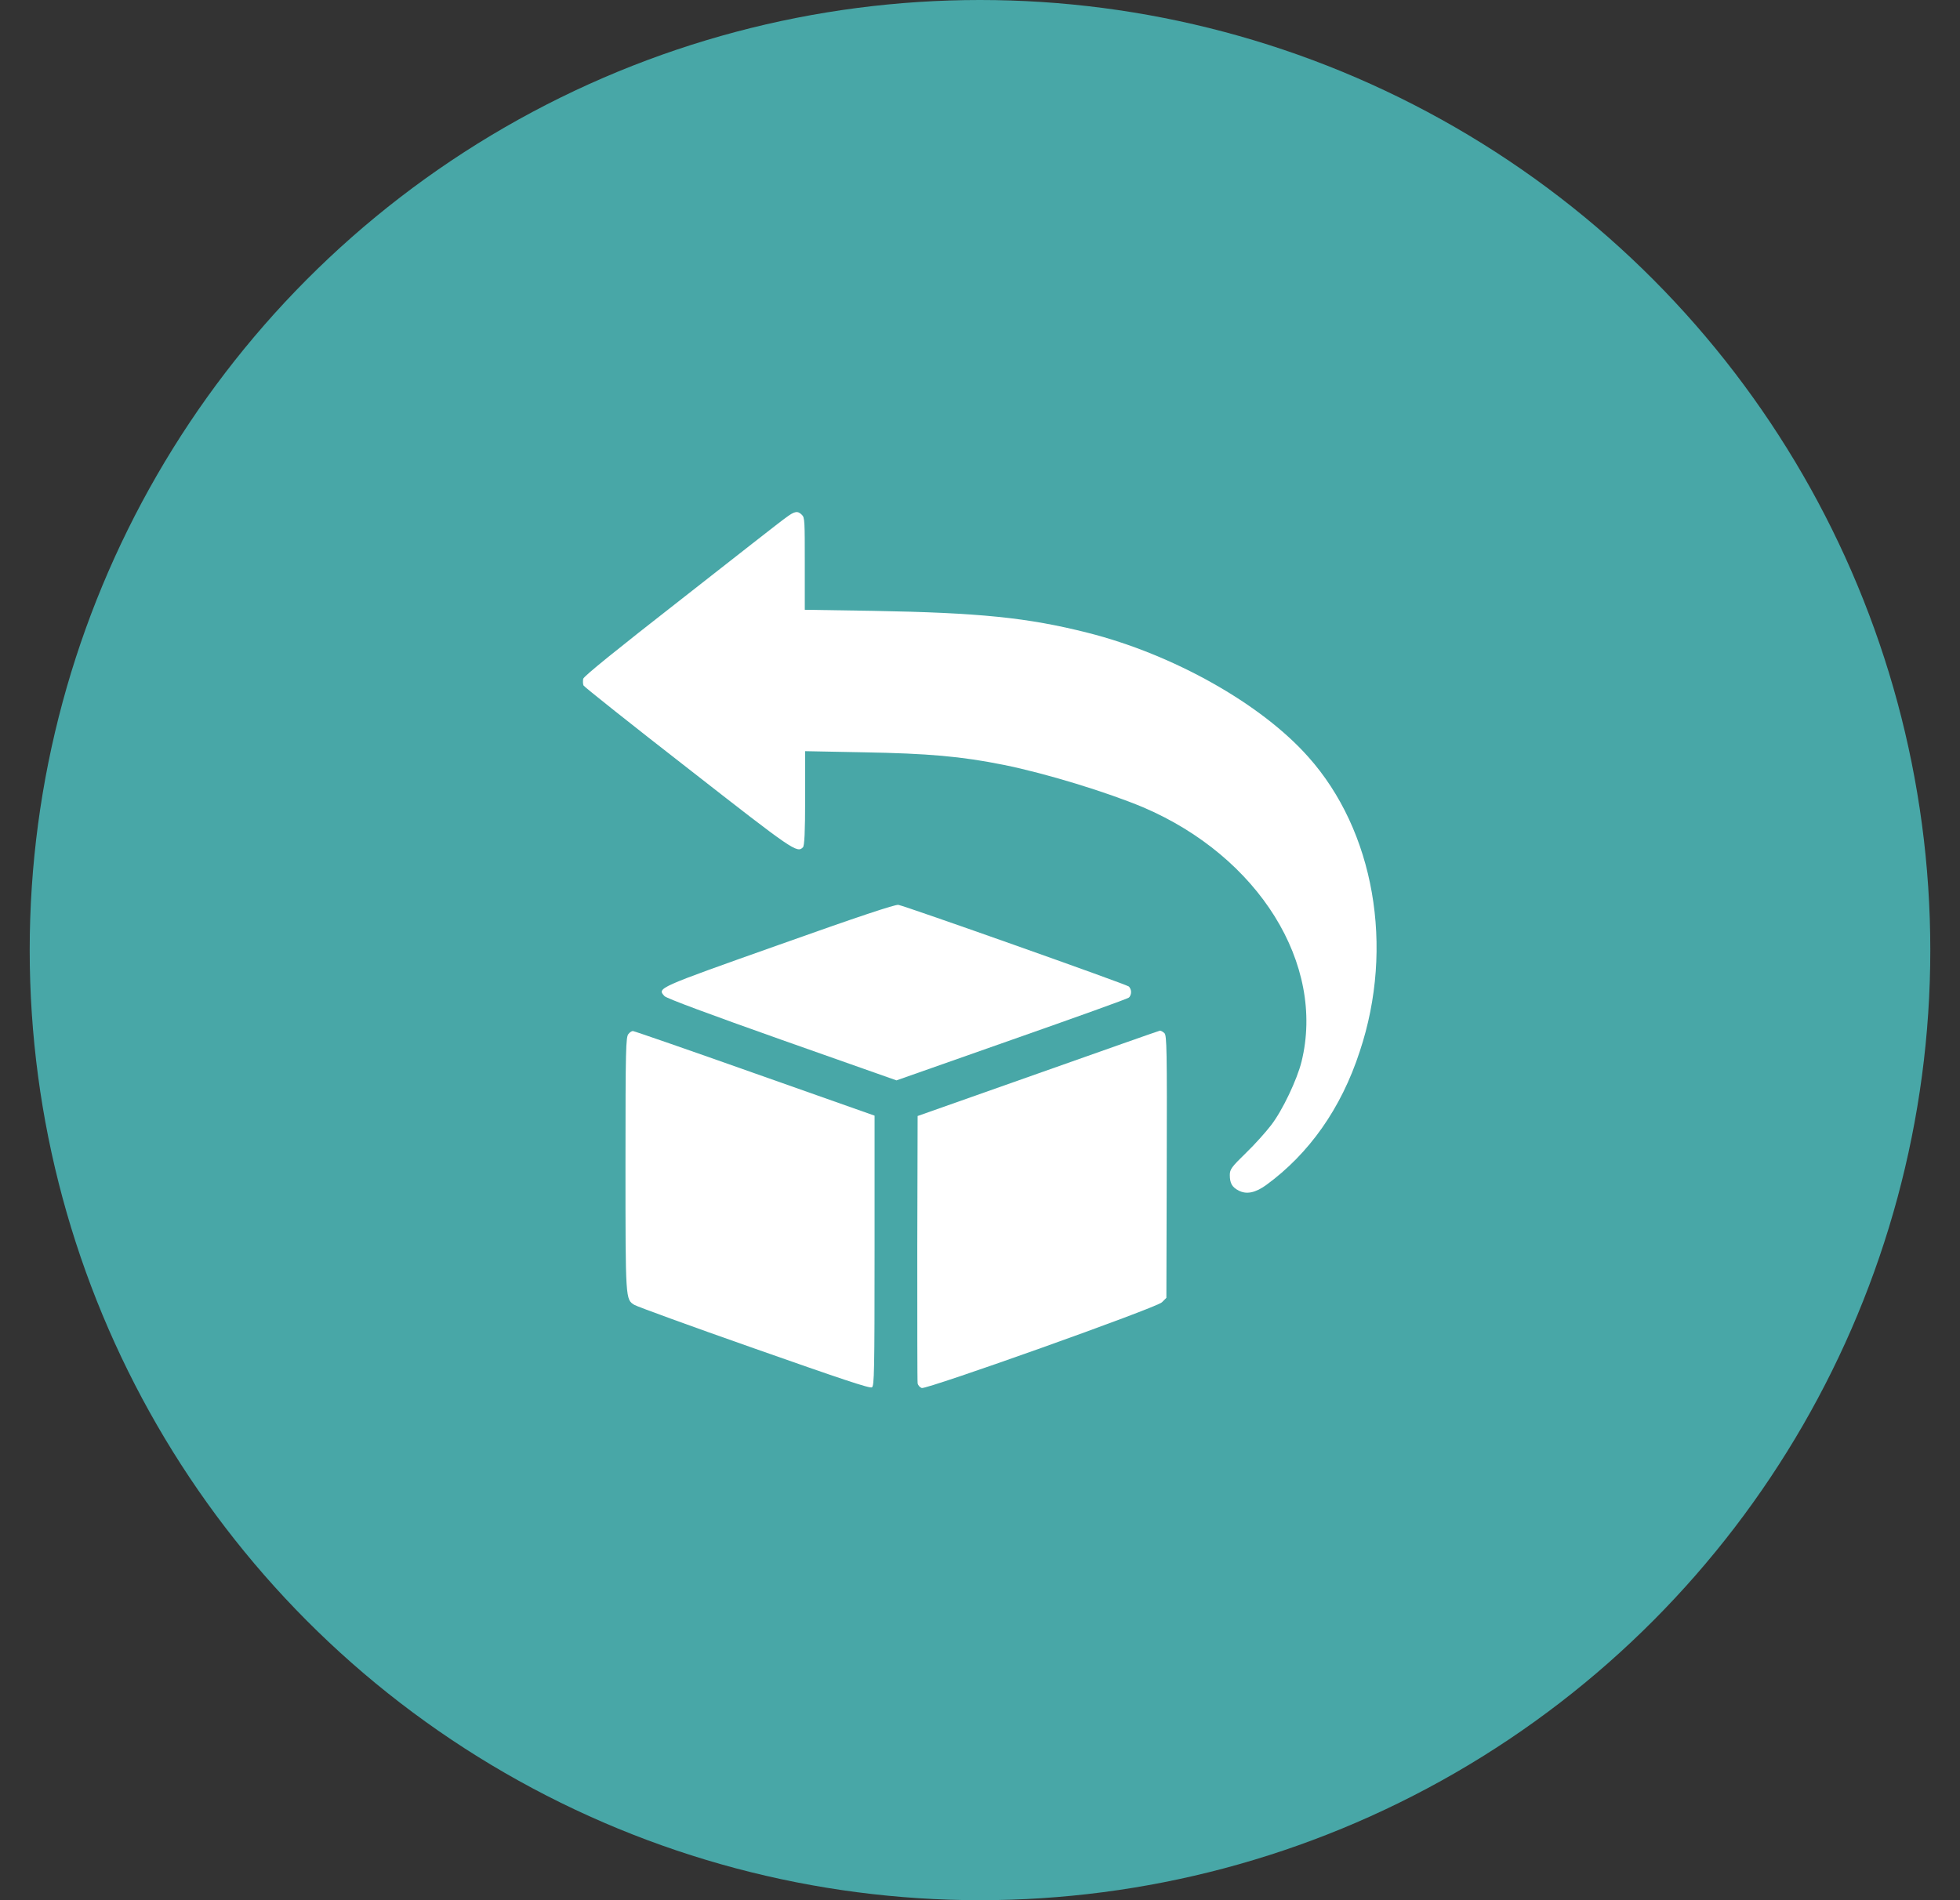
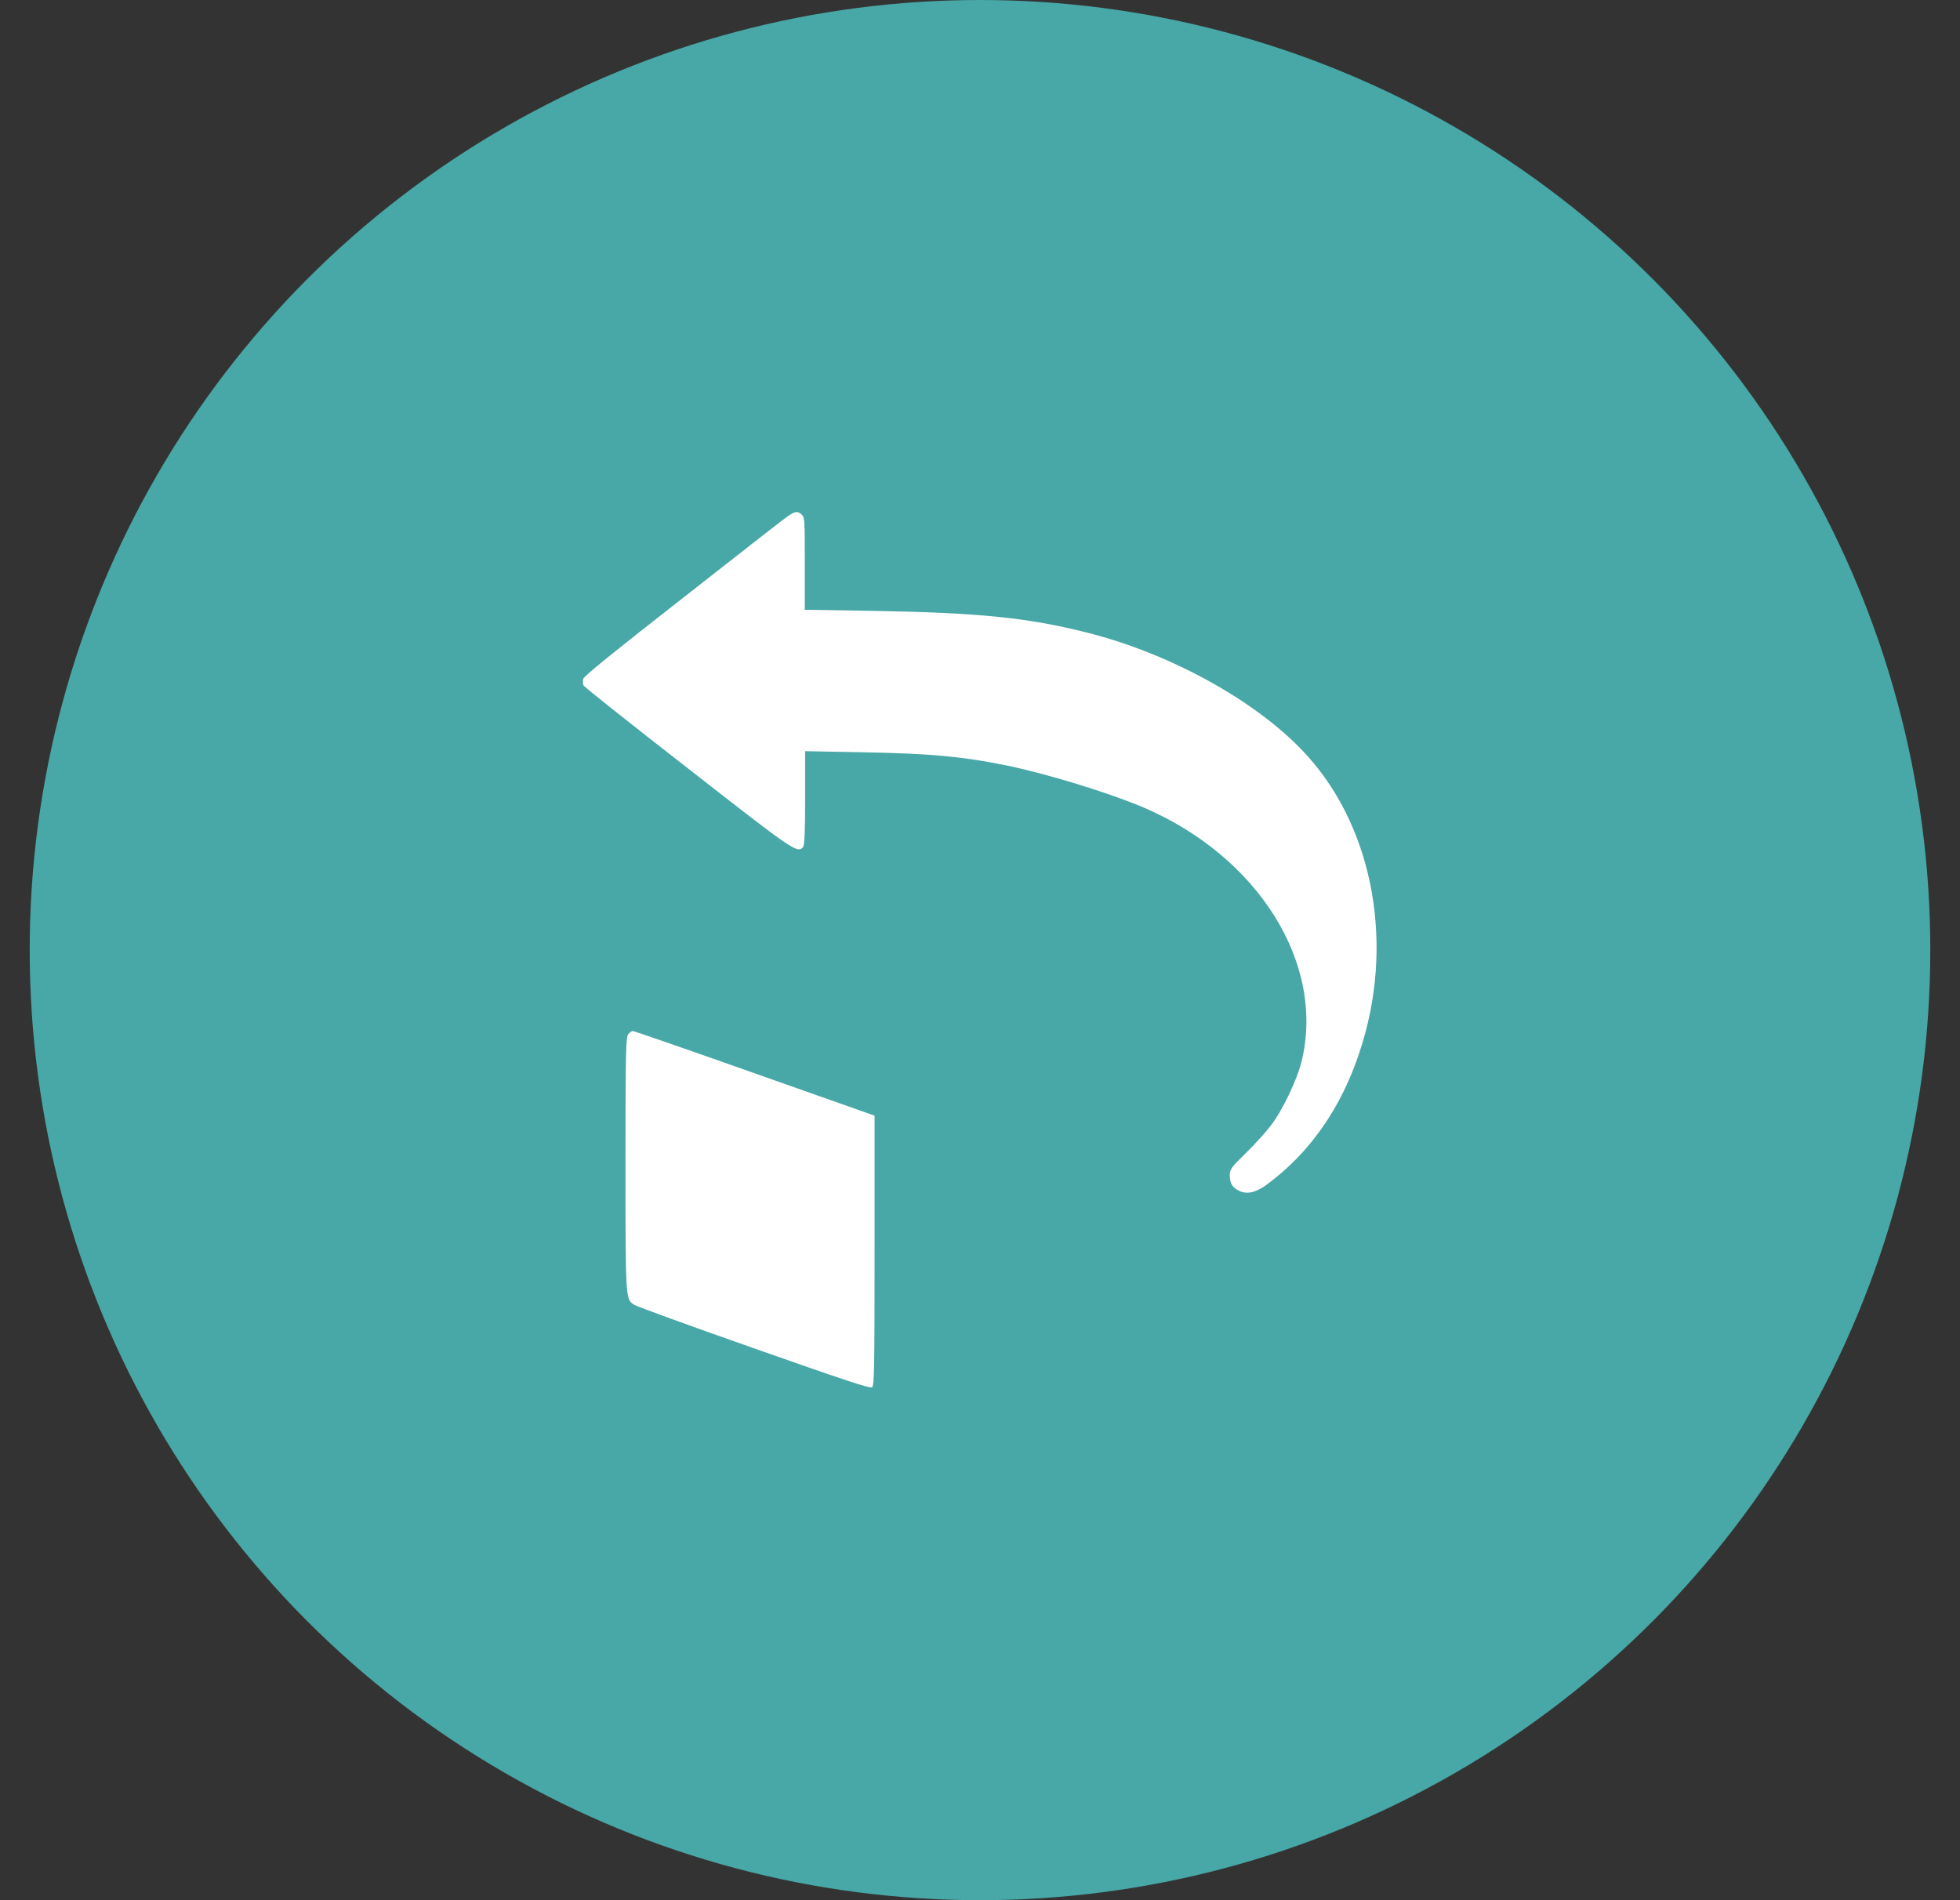
<svg xmlns="http://www.w3.org/2000/svg" width="33" height="32" viewBox="0 0 33 32" fill="none">
  <rect x="0" y="0" width="33" height="32" fill="#333333" stroke="none" />
  <circle cx="16.5" cy="16" r="16" fill="#48A7A7" />
  <path d="M13.238 8.713C13.163 8.763 12.369 9.388 11.475 10.088C10.363 10.956 9.831 11.387 9.819 11.431C9.813 11.469 9.813 11.519 9.825 11.544C9.838 11.569 10.631 12.2 11.588 12.944C13.363 14.331 13.419 14.369 13.519 14.269C13.544 14.244 13.556 14.019 13.556 13.444V12.65L14.531 12.669C15.631 12.688 16.188 12.738 16.9 12.881C17.613 13.025 18.631 13.338 19.244 13.594C21.194 14.425 22.319 16.238 21.913 17.881C21.838 18.181 21.594 18.7 21.4 18.95C21.319 19.056 21.131 19.269 20.981 19.413C20.731 19.656 20.706 19.694 20.706 19.788C20.706 19.925 20.744 19.994 20.856 20.05C20.988 20.119 21.138 20.087 21.319 19.956C22.038 19.431 22.581 18.669 22.894 17.706C23.481 15.944 23.138 13.988 22.025 12.744C21.231 11.85 19.75 11.019 18.313 10.656C17.3 10.4 16.494 10.319 14.7 10.287L13.55 10.269V9.5C13.55 8.775 13.55 8.713 13.5 8.669C13.431 8.6 13.381 8.606 13.238 8.713Z" fill="white" />
-   <path d="M13.113 15.912C11.05 16.644 11.062 16.637 11.188 16.775C11.219 16.812 11.963 17.087 13.162 17.512L15.094 18.194L17.031 17.512C18.1 17.137 18.988 16.819 19.006 16.8C19.025 16.788 19.044 16.744 19.044 16.706C19.044 16.669 19.025 16.631 19.006 16.613C18.962 16.575 15.238 15.256 15.125 15.238C15.069 15.231 14.463 15.431 13.113 15.912Z" fill="white" />
  <path d="M10.581 17.413C10.537 17.462 10.531 17.656 10.531 19.606C10.531 21.906 10.531 21.881 10.681 21.975C10.719 22 11.625 22.331 12.694 22.706C14.169 23.225 14.65 23.387 14.681 23.363C14.719 23.337 14.725 23.113 14.725 21.062V18.788L12.706 18.075C11.594 17.681 10.675 17.363 10.656 17.363C10.637 17.363 10.606 17.381 10.581 17.413Z" fill="white" />
-   <path d="M17.469 18.081L15.45 18.794L15.444 21.012C15.444 22.231 15.444 23.262 15.45 23.294C15.456 23.331 15.488 23.363 15.519 23.375C15.606 23.4 19.469 22.025 19.563 21.931L19.638 21.856L19.644 19.65C19.65 17.669 19.644 17.438 19.606 17.4C19.581 17.375 19.544 17.356 19.531 17.356C19.5 17.363 18.581 17.688 17.469 18.081Z" fill="white" />
</svg>